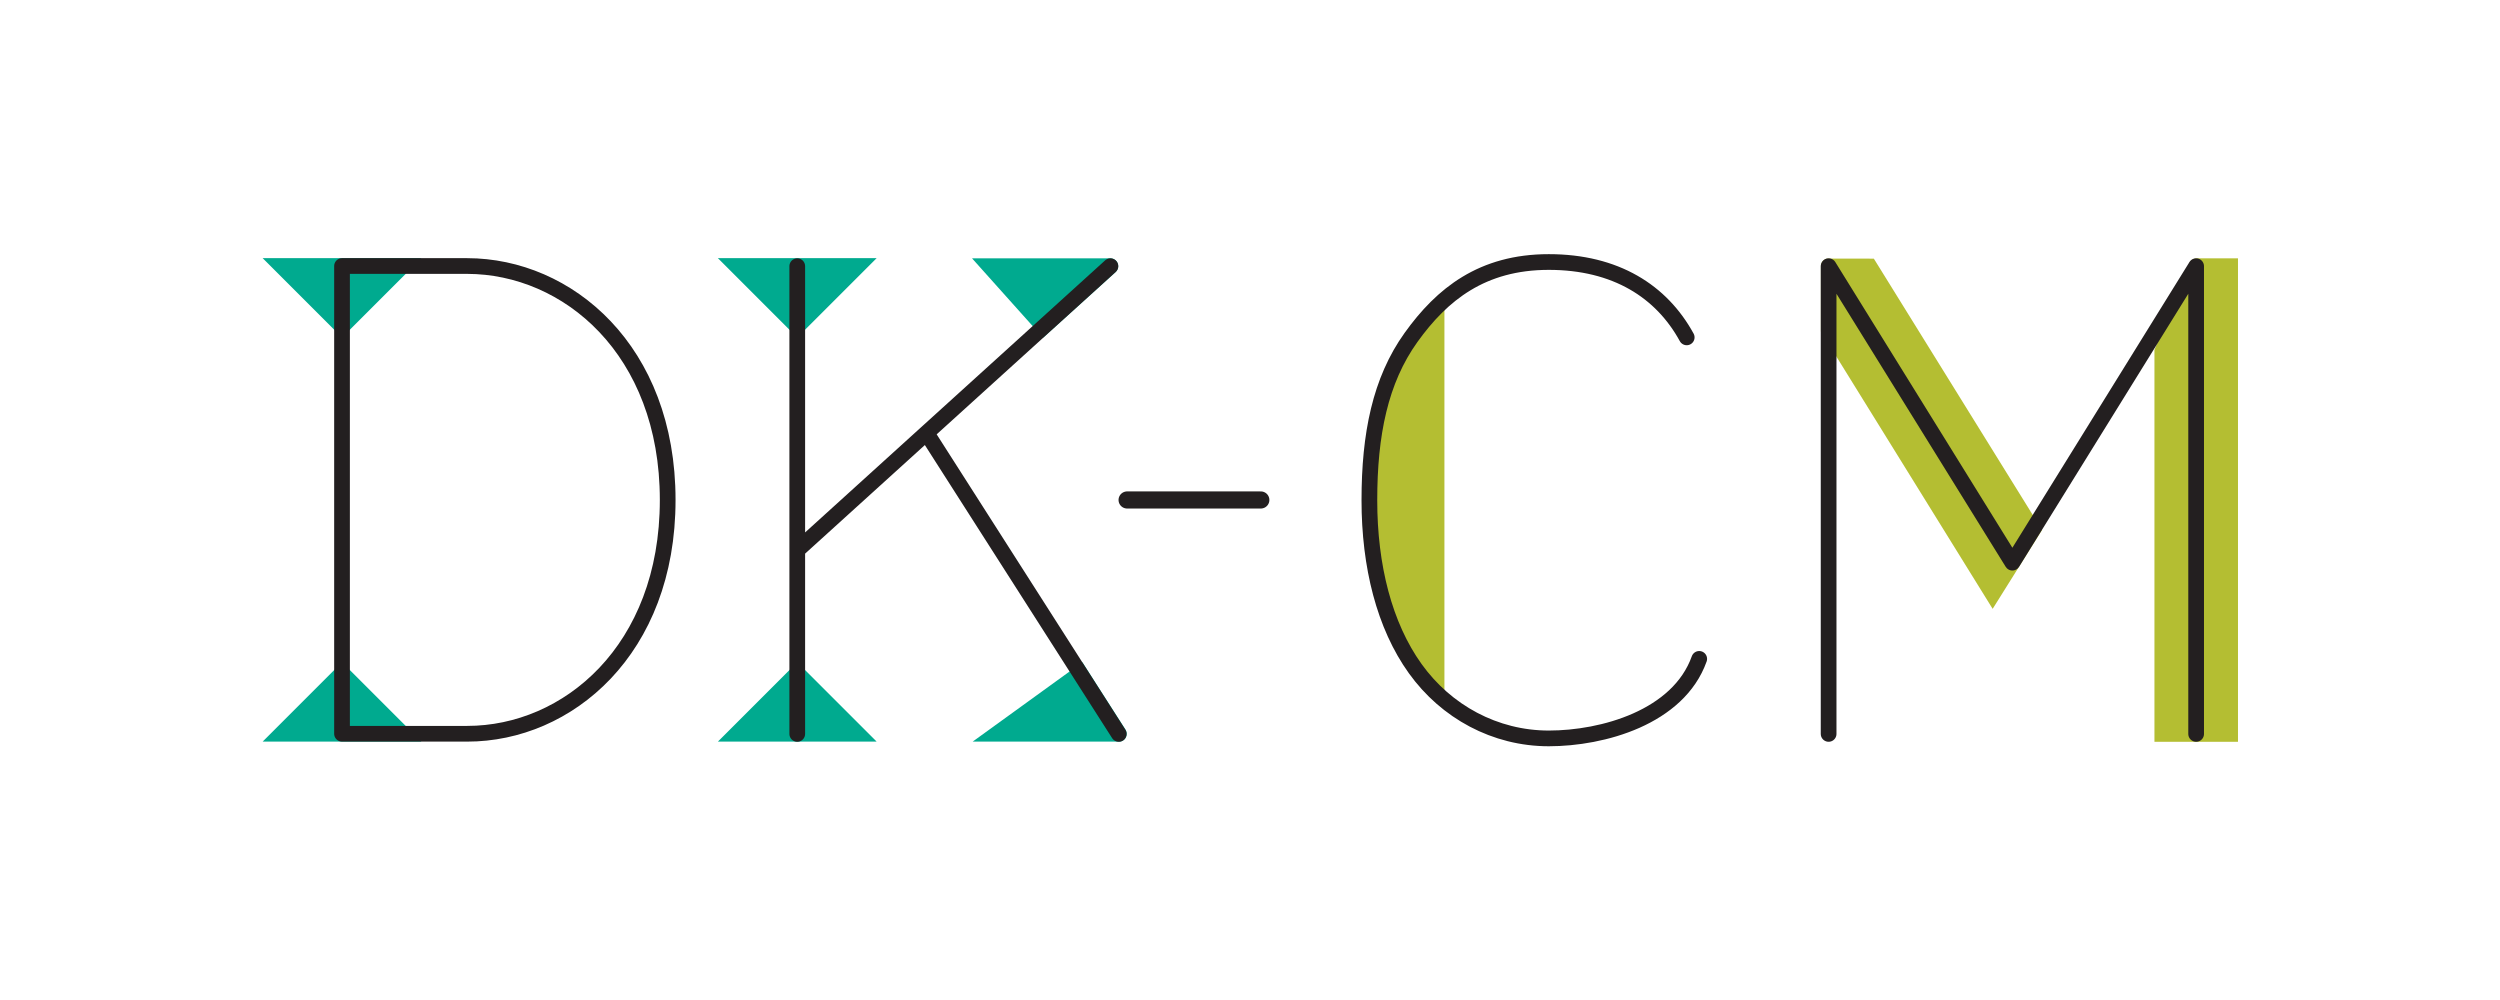
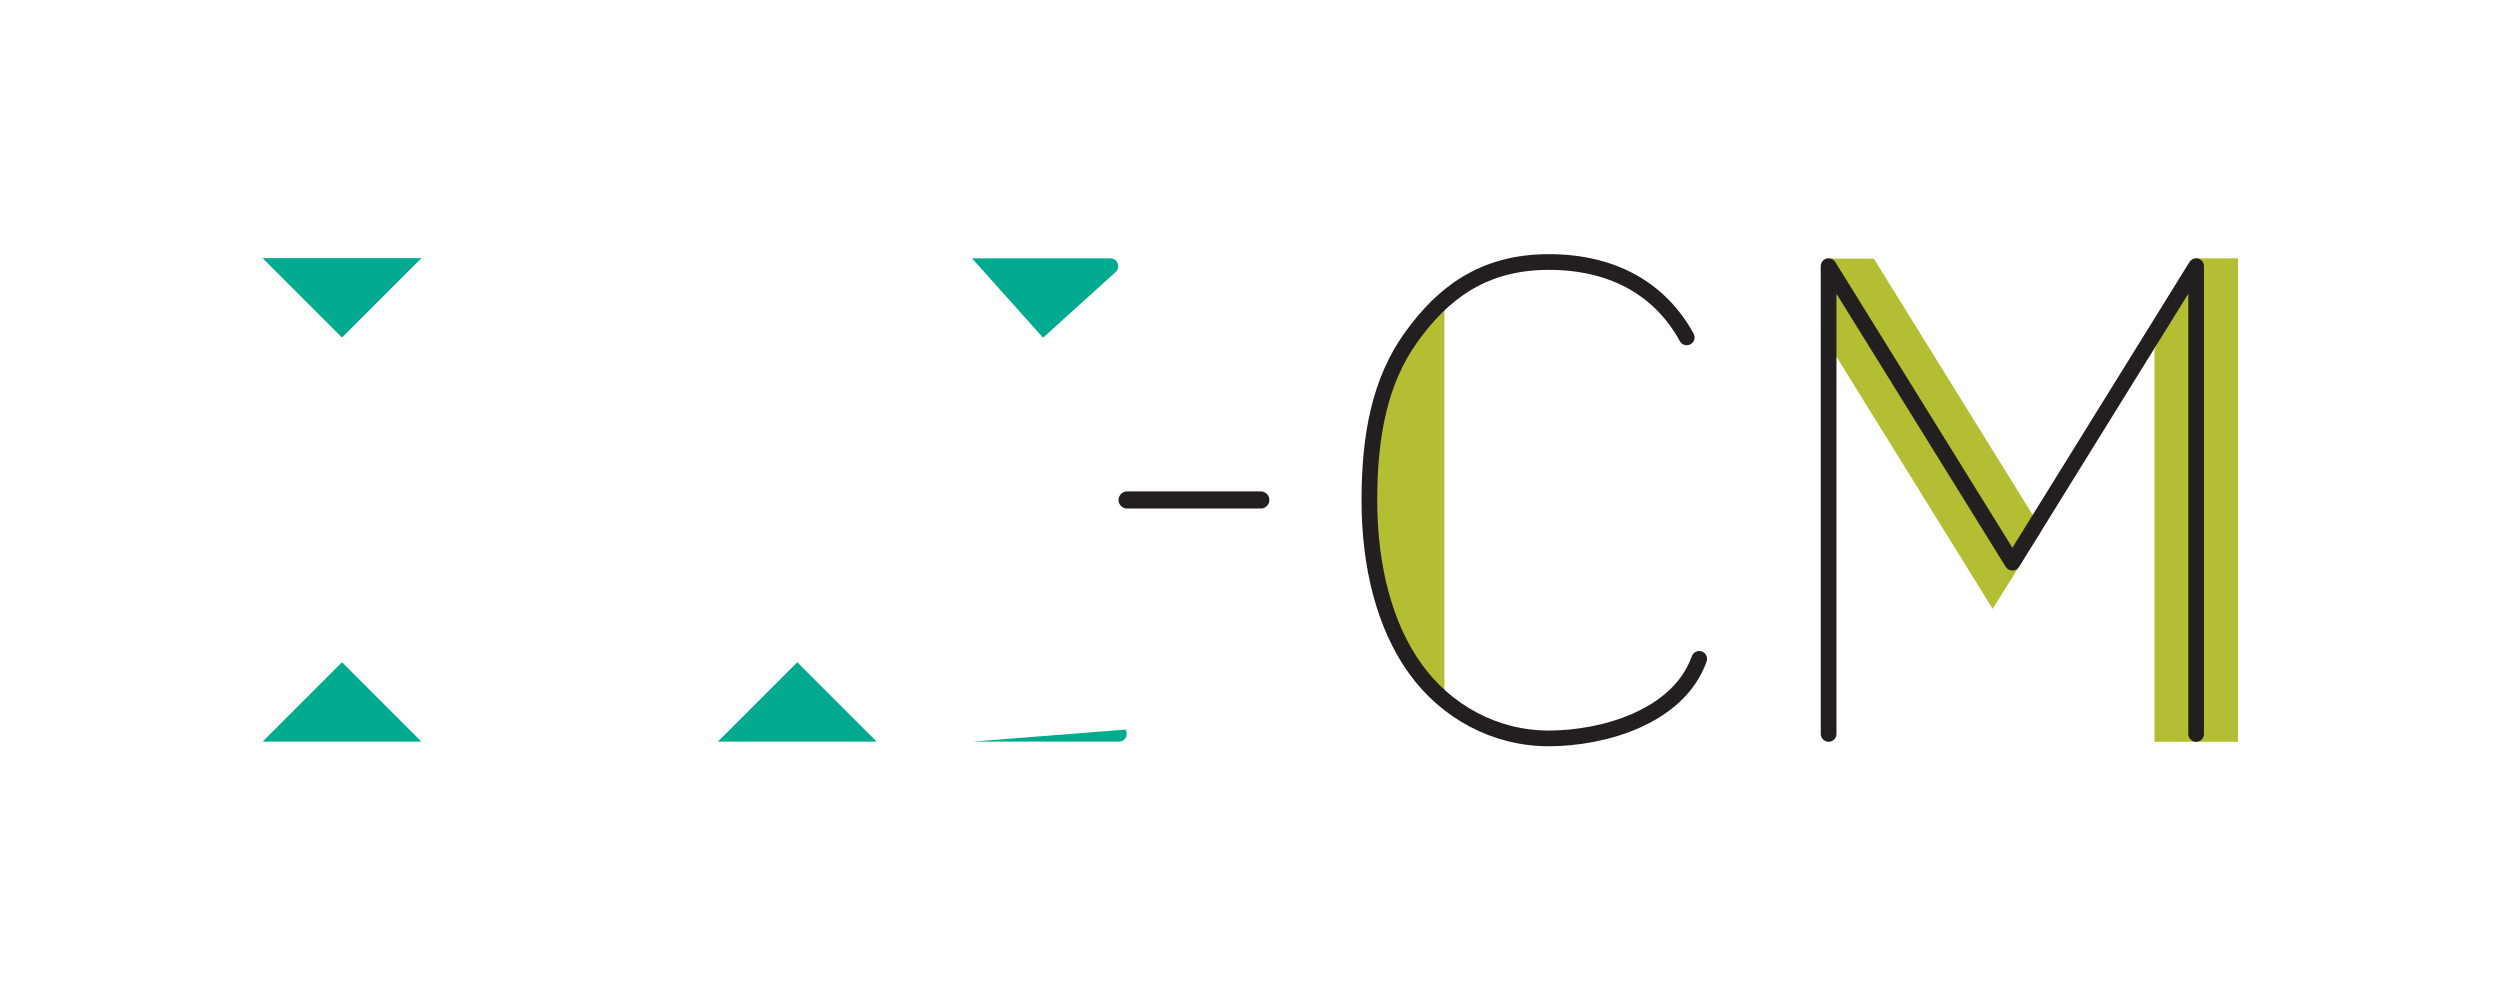
<svg xmlns="http://www.w3.org/2000/svg" version="1.1" id="Calque_1" x="0px" y="0px" viewBox="0 0 155.91 62.36" style="enable-background:new 0 0 155.91 62.36;" xml:space="preserve">
  <style type="text/css">
	.st0{fill:#00AA8F;}
	.st1{fill:none;stroke:#231F20;stroke-width:0.98;stroke-linecap:round;stroke-linejoin:round;stroke-miterlimit:10;}
	.st2{fill:none;stroke:#231F20;stroke-width:1.067;stroke-linecap:round;stroke-linejoin:round;stroke-miterlimit:10;}
	.st3{fill:#B4BE32;}
</style>
  <g>
    <g>
      <g>
        <g>
          <g>
            <g>
              <path class="st0" d="M69.58,16.96C69.58,16.96,69.58,16.96,69.58,16.96c0.2-0.19,0.21-0.49,0.03-0.69        c-0.1-0.11-0.23-0.16-0.36-0.16h-8.63l4.43,4.95L69.58,16.96z" />
-               <path class="st0" d="M60.66,46.25h9.19c0.07-0.01,0.13-0.03,0.19-0.07c0.23-0.15,0.29-0.45,0.15-0.68l-2.69-4.2l0,0        L60.66,46.25z" />
+               <path class="st0" d="M60.66,46.25h9.19c0.07-0.01,0.13-0.03,0.19-0.07c0.23-0.15,0.29-0.45,0.15-0.68l0,0        L60.66,46.25z" />
              <polygon class="st0" points="16.38,16.1 26.28,16.1 21.33,21.05       " />
              <polygon class="st0" points="26.28,46.25 16.38,46.25 21.33,41.3       " />
-               <polygon class="st0" points="44.77,16.1 54.67,16.1 49.72,21.05       " />
              <polygon class="st0" points="54.67,46.25 44.77,46.25 49.72,41.3       " />
            </g>
          </g>
          <g>
            <g>
-               <path class="st1" d="M69.77,45.77L57.79,27.02 M49.72,34.31L69.25,16.6 M49.72,16.6v29.17 M41.64,31.18L41.64,31.18        c0,9.37-6.25,14.58-12.5,14.58h-7.81l0-29.17h7.81C35.39,16.6,41.64,21.81,41.64,31.18L41.64,31.18L41.64,31.18z" />
-             </g>
+               </g>
          </g>
          <g>
            <g>
              <line class="st2" x1="70.29" y1="31.18" x2="78.63" y2="31.18" />
            </g>
          </g>
          <g>
            <g>
              <path class="st3" d="M134.36,46.26h5.21V16.11h-2.48c-0.31,0-0.46,0.09-0.55,0.31l-2.18,5.4V46.26z" />
              <path class="st3" d="M90.08,44.25V18.1c-0.85,0.71-1.65,1.59-2.42,2.65c-1.84,2.56-2.7,5.88-2.7,10.44        c0,4.37,1.02,8.1,2.96,10.79C88.55,42.86,89.28,43.61,90.08,44.25" />
              <path class="st3" d="M127.35,33.05l-10.49-16.92c0,0-2.89-0.01-2.94,0c-0.21,0.06-0.36,0.25-0.36,0.47v4.08l10.71,17.29        L127.35,33.05z" />
            </g>
          </g>
          <g>
            <g>
              <path class="st1" d="M105.97,41.09c-1.3,3.65-6.02,4.96-9.38,4.96c-3.35,0-6.4-1.66-8.33-4.35s-2.86-6.4-2.86-10.5        c0-4.1,0.67-7.47,2.6-10.16c1.93-2.69,4.43-4.7,8.59-4.7c4.17,0,7.03,1.83,8.6,4.7 M136.96,45.77V16.6L125.5,35.09        L114.04,16.6v29.17" />
            </g>
          </g>
        </g>
      </g>
    </g>
  </g>
</svg>